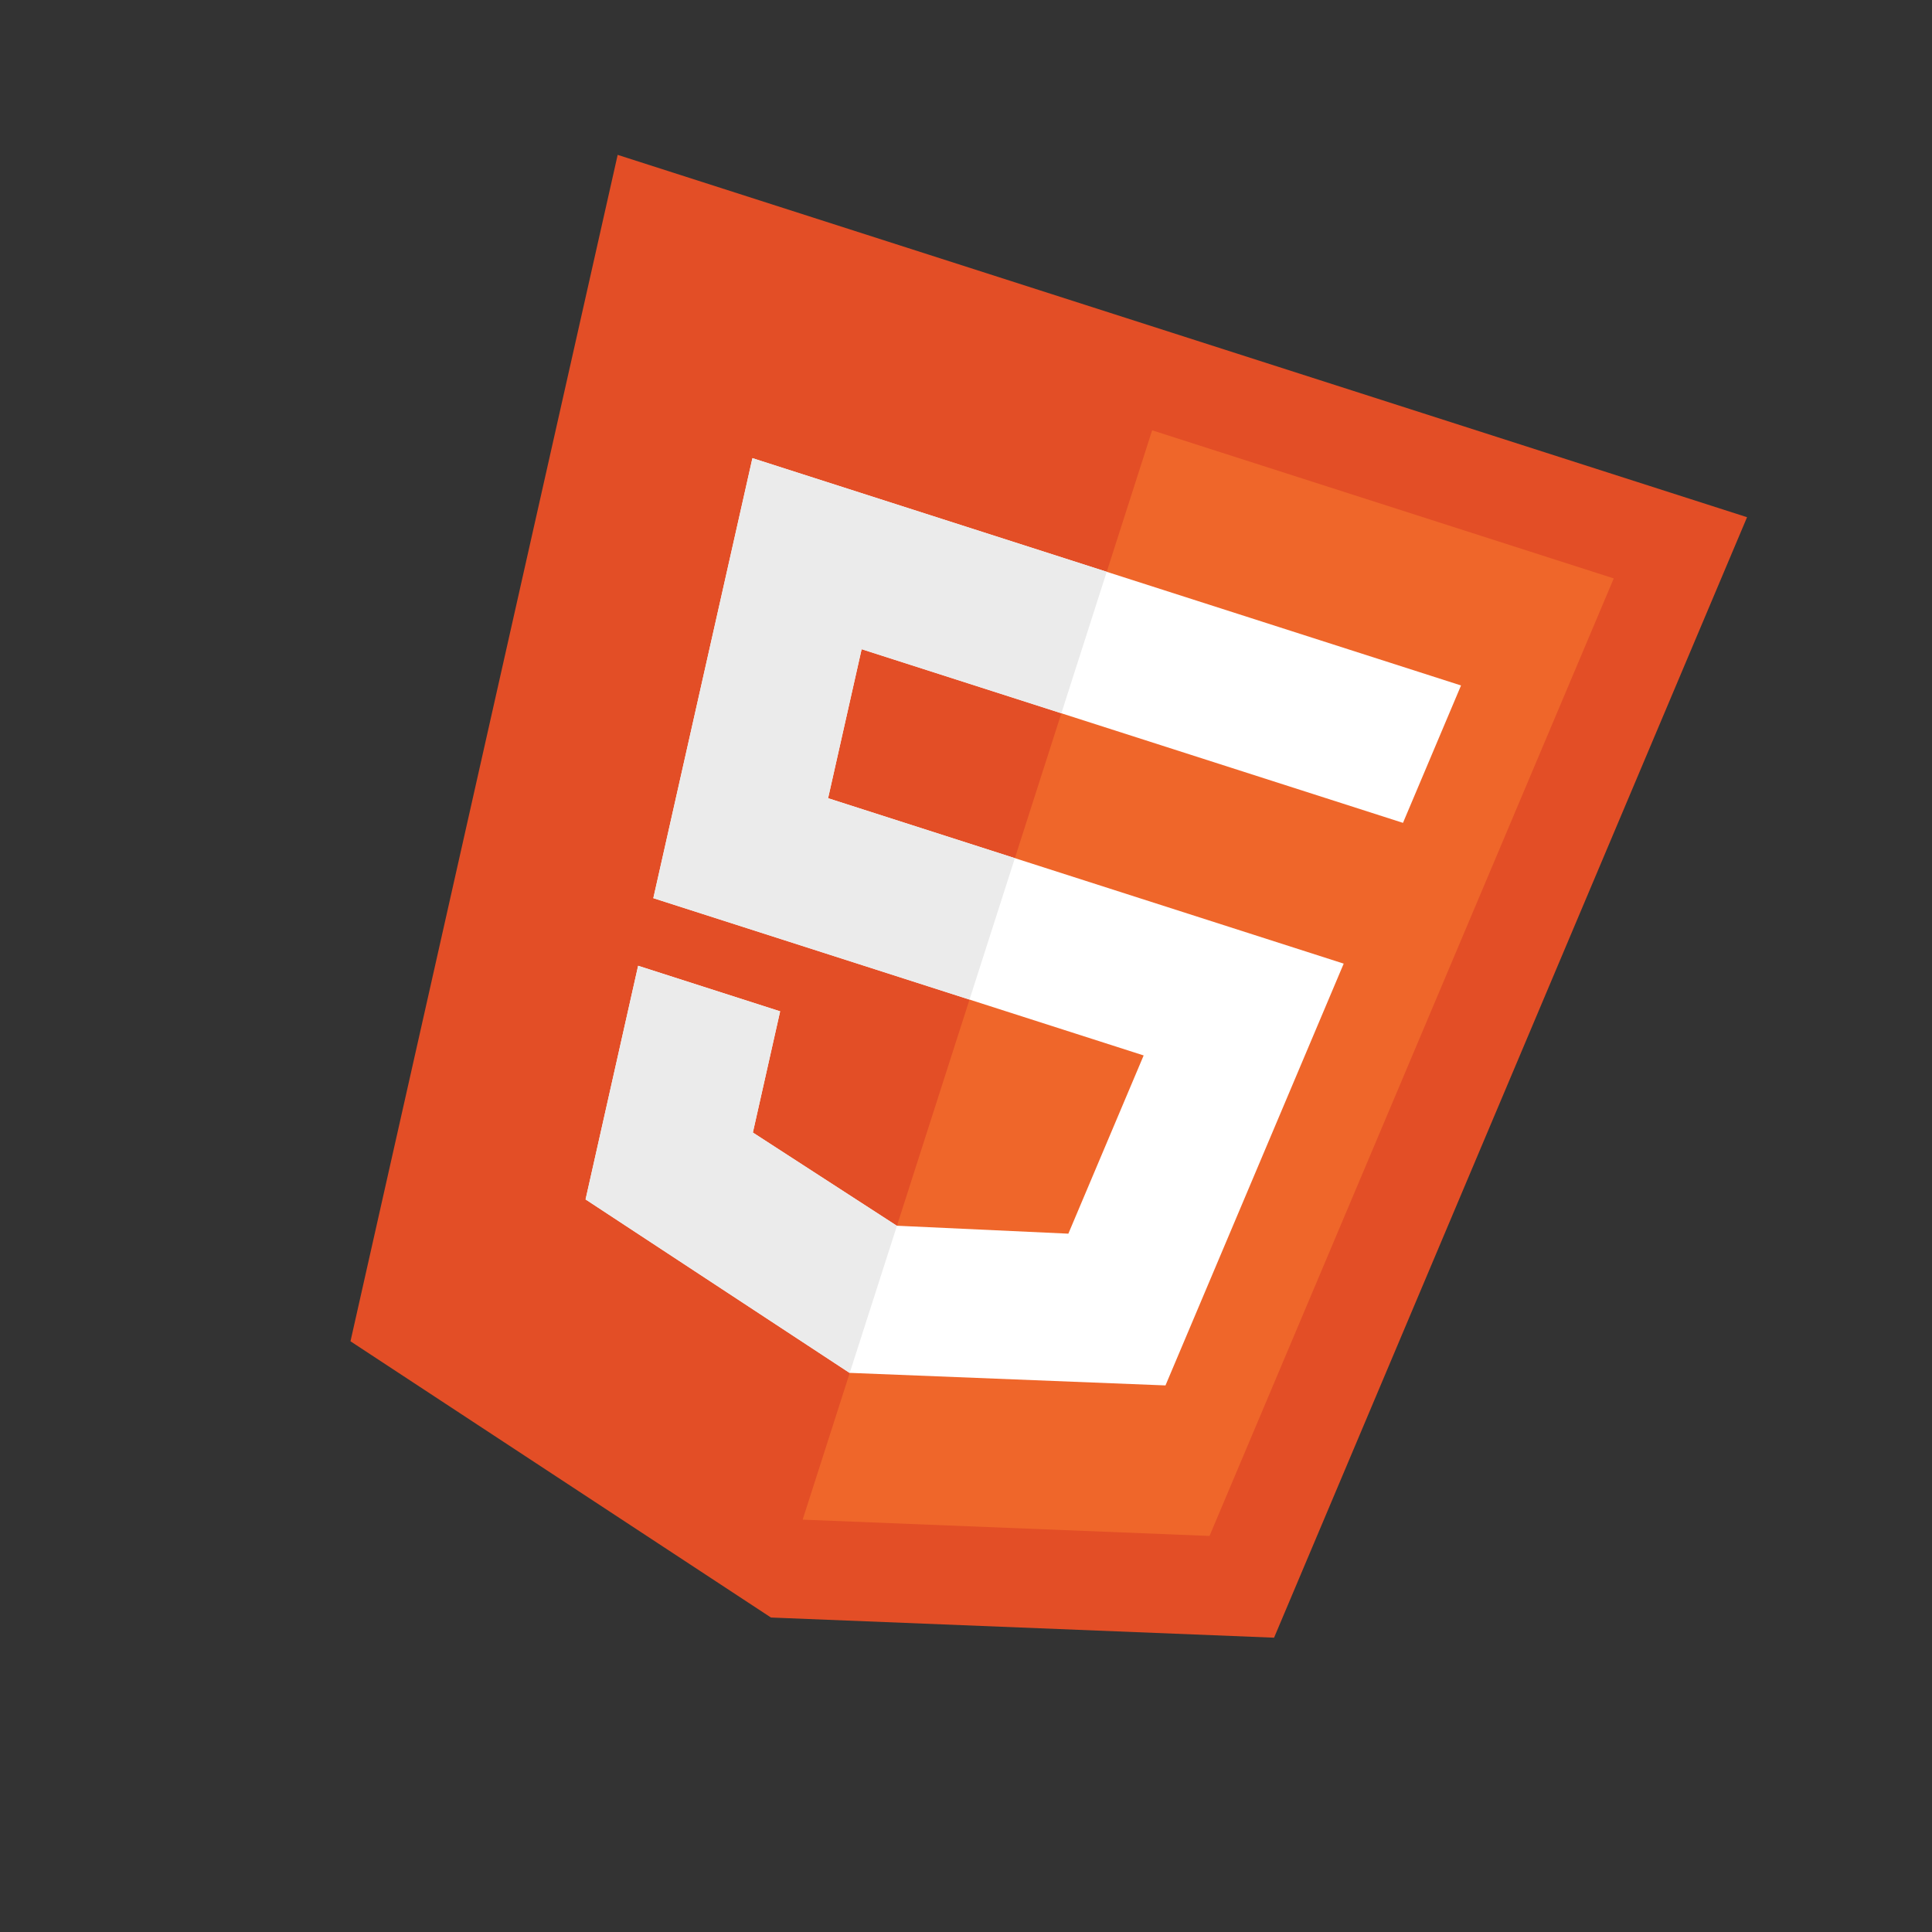
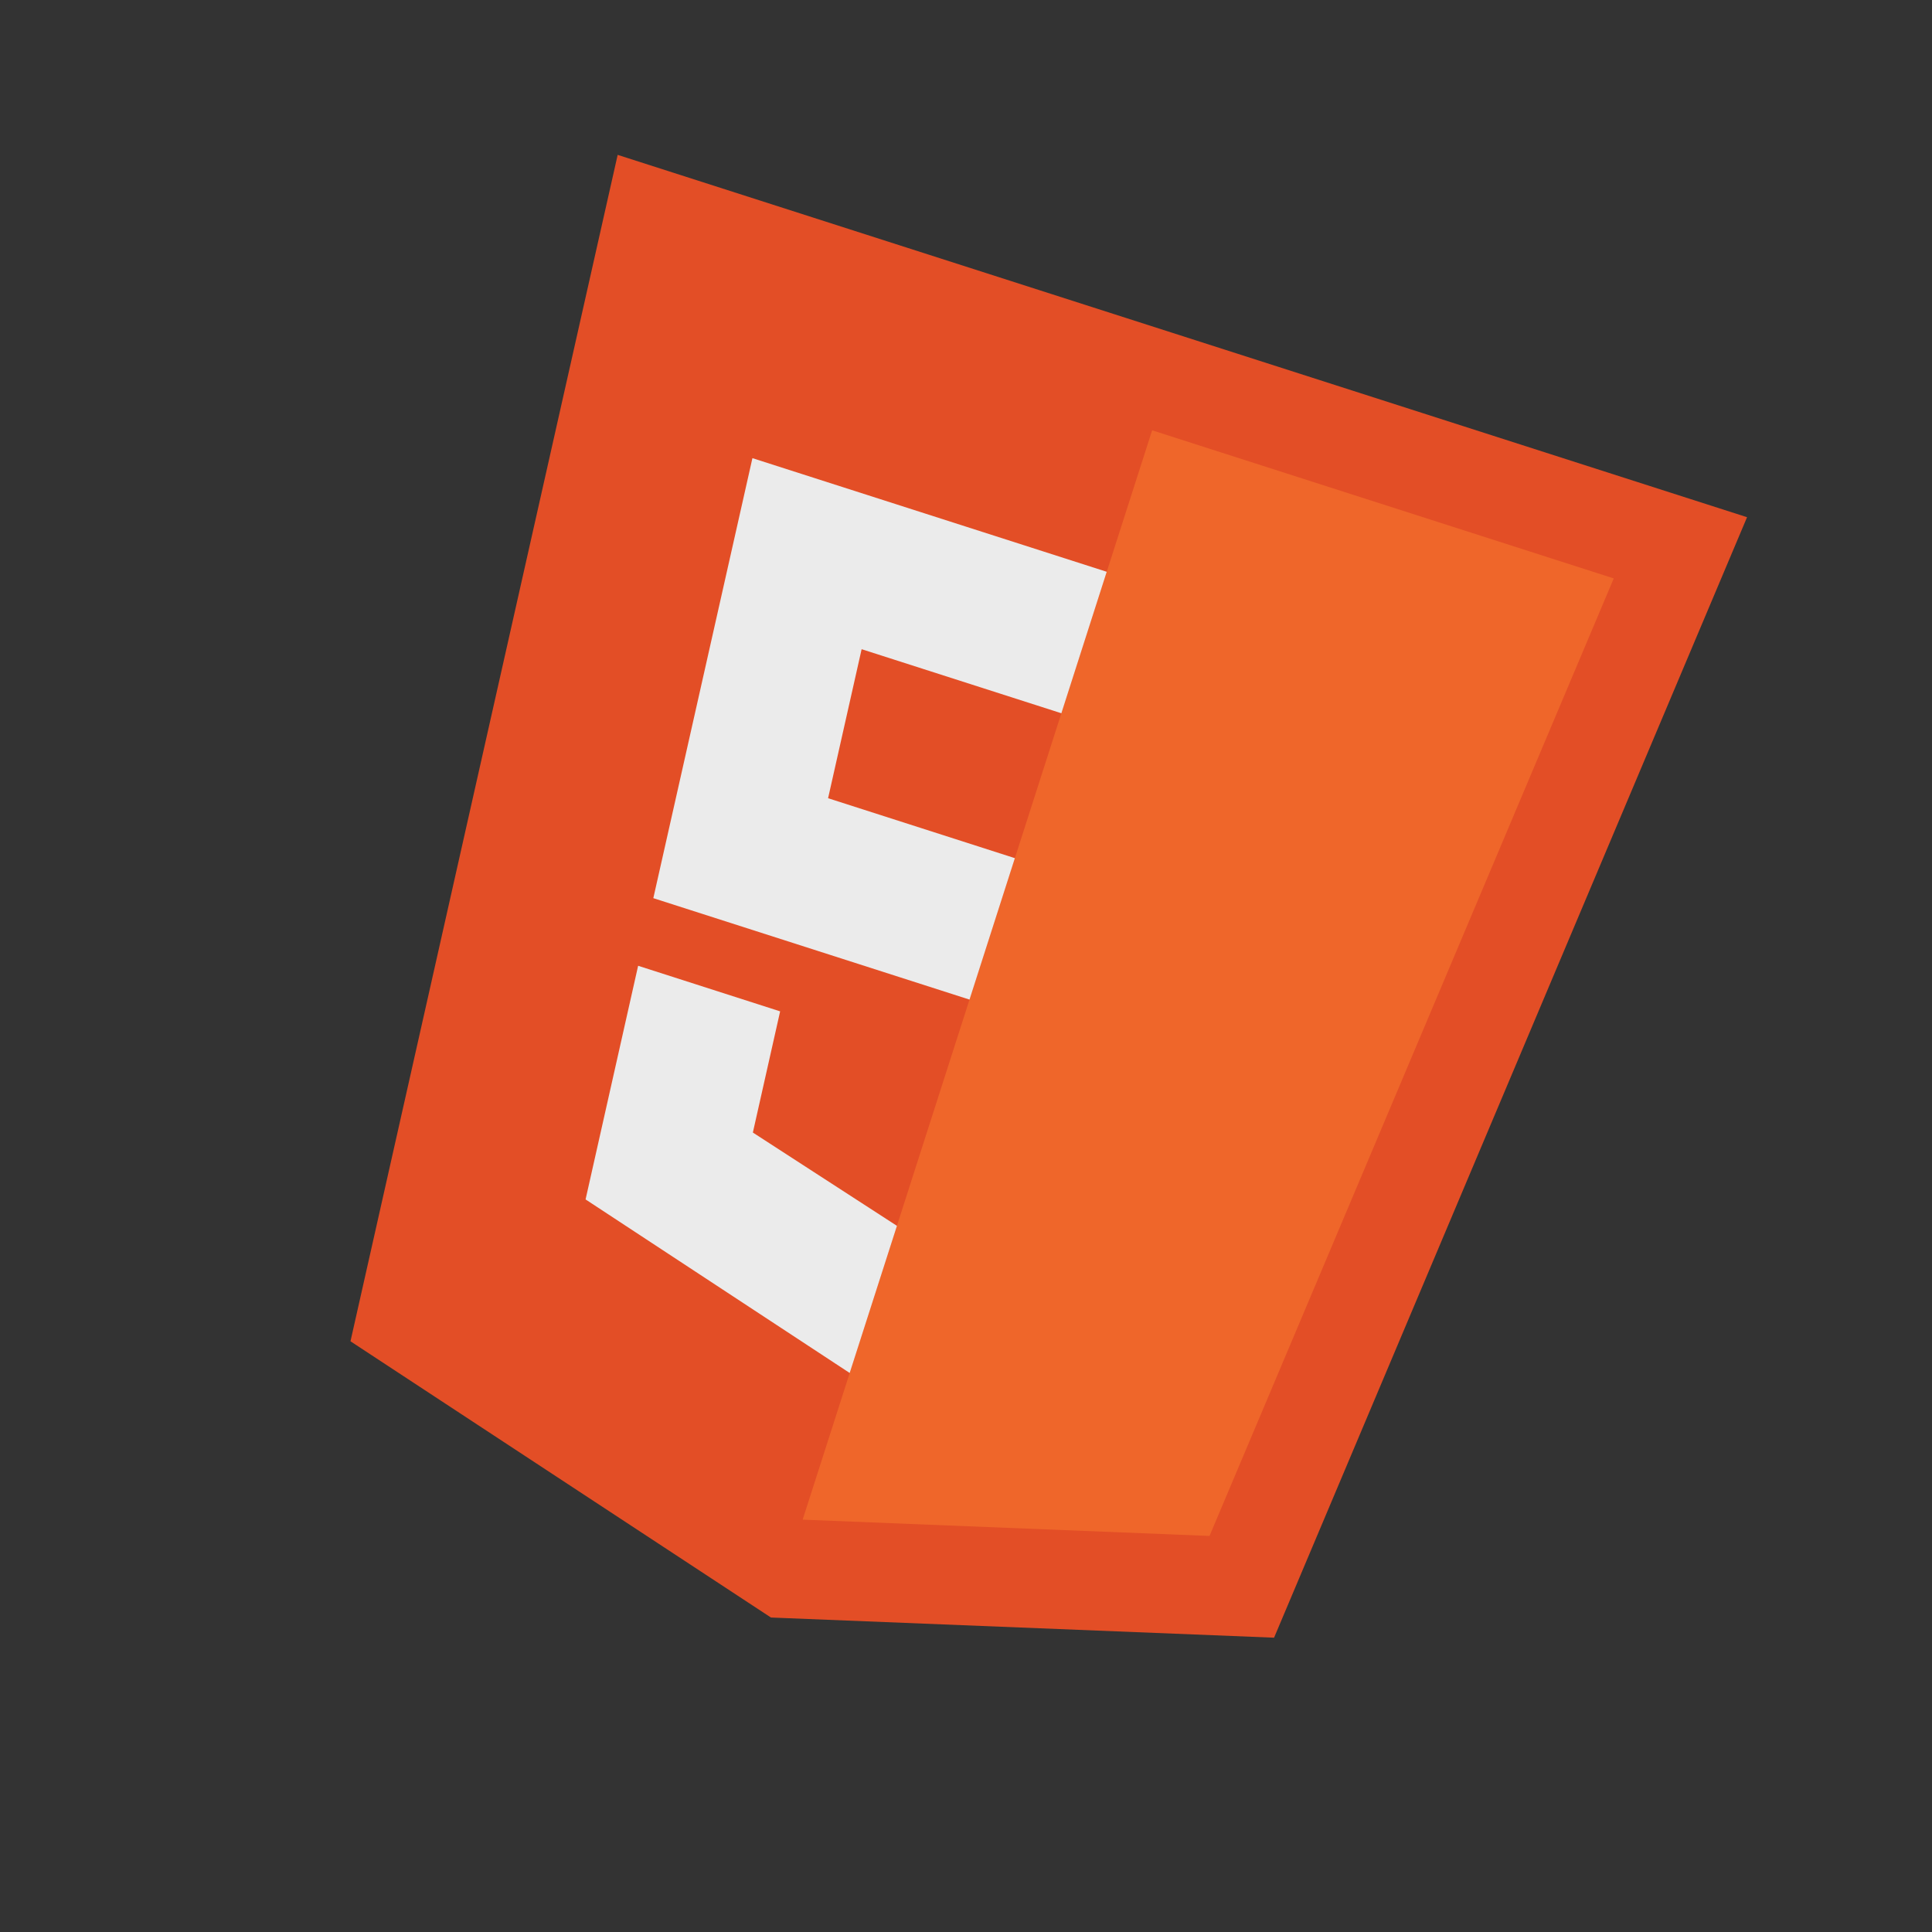
<svg xmlns="http://www.w3.org/2000/svg" width="44" height="44" viewBox="0 0 44 44" fill="none">
  <rect x="0" y="0" width="44" height="44" fill="#333333" stroke="none" />
  <g clip-path="url(#clip0_174_4126)">
    <path d="M7.982 30.547L14.067 3.527L39.788 11.779L29.016 37.297L17.558 36.838L7.982 30.547Z" fill="#E34E26" />
    <path d="M26.239 9.8L18.28 34.609L27.546 34.98L36.752 13.173L26.239 9.8Z" fill="#EF662A" />
-     <path d="M17.136 10.434L14.879 20.455L26.046 24.037L24.331 28.096L20.423 27.915L17.146 25.793L17.767 23.032L14.533 21.995L13.336 27.316L19.347 31.266L26.543 31.552L30.602 21.946L18.859 18.179L19.623 14.785L31.942 18.737L31.952 18.74L33.274 15.611L17.136 10.434Z" fill="white" />
    <path d="M25.205 13.022L17.136 10.434L14.879 20.455L22.08 22.765L23.113 19.544L18.859 18.179L19.623 14.785L24.172 16.244L25.205 13.022Z" fill="#EBEBEB" />
    <path d="M20.428 27.915L20.423 27.915L17.146 25.793L17.767 23.033L14.533 21.995L13.336 27.316L19.347 31.266L19.352 31.266L20.428 27.915Z" fill="#EBEBEB" />
  </g>
  <defs>
    <clipPath id="clip0_174_4126">
      <rect width="34.133" height="34.133" fill="white" transform="translate(11.209 0.782) rotate(17.786)" />
    </clipPath>
  </defs>
</svg>